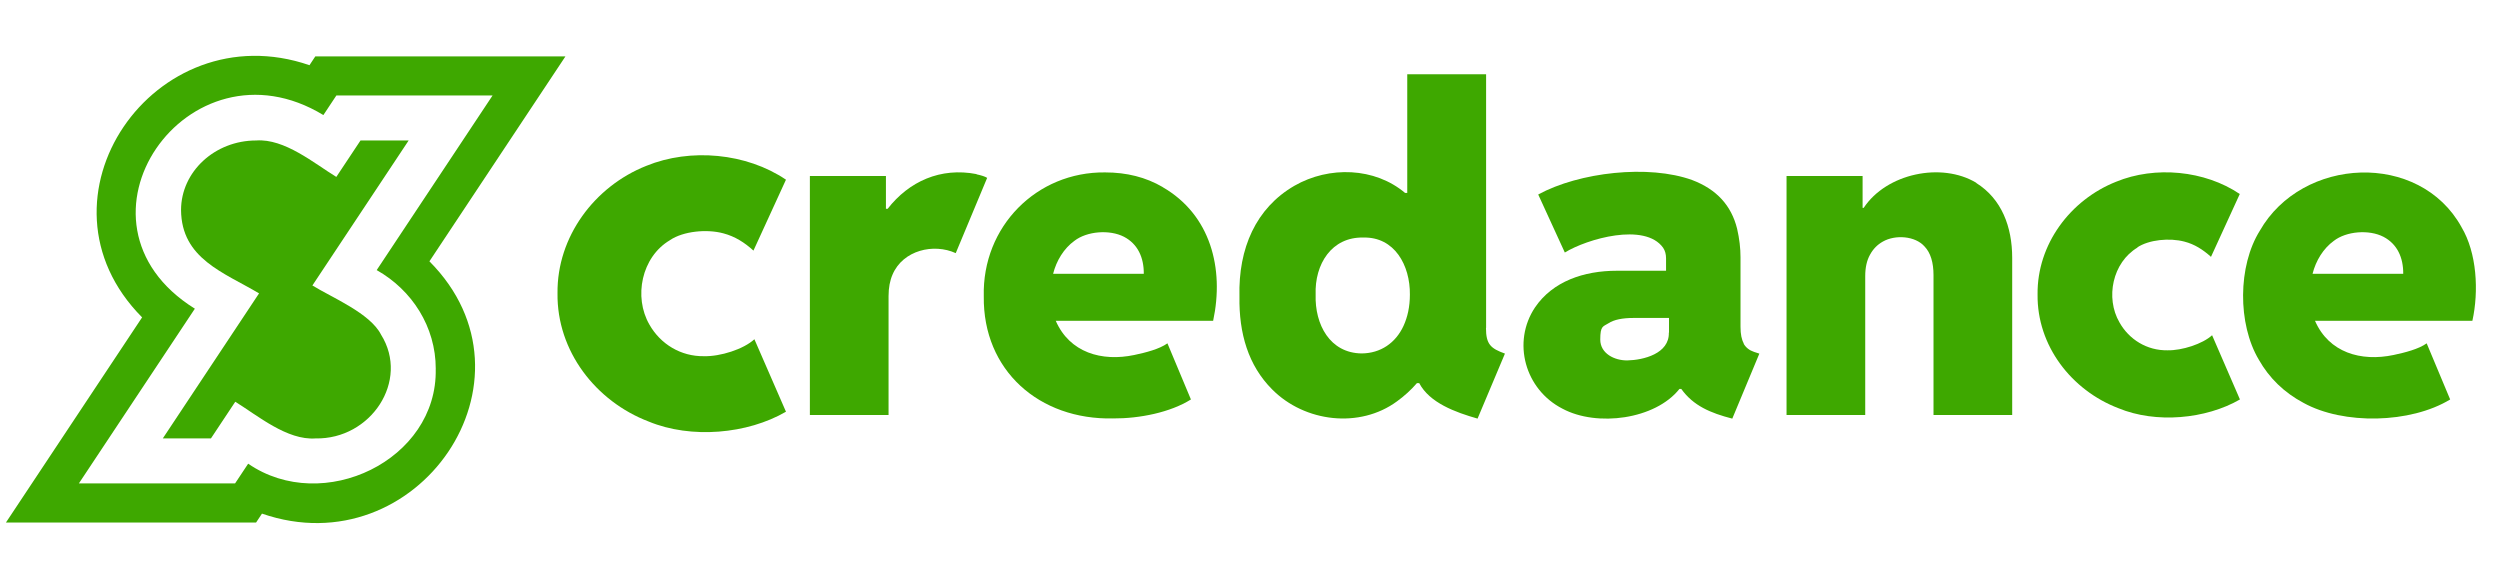
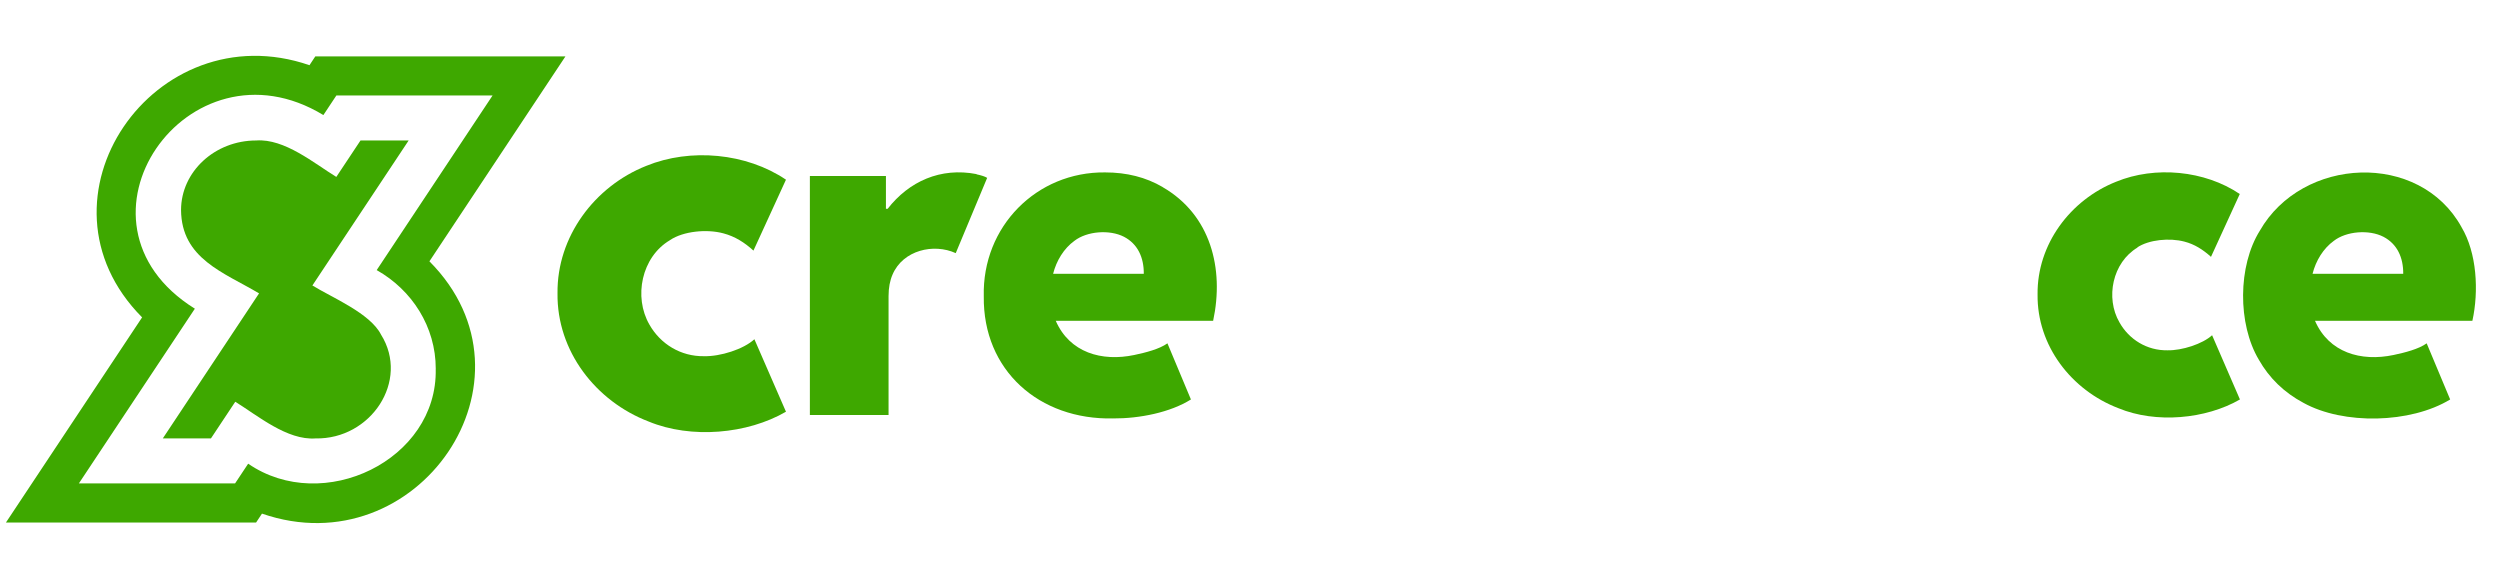
<svg xmlns="http://www.w3.org/2000/svg" id="Layer_2" version="1.1" viewBox="0 0 7695.3 1782">
  <defs>
    <style>
      .st0 {
        fill: #3ea800;
      }
    </style>
  </defs>
  <g>
    <path class="st0" d="M2062.6,738.9c40.7-27.3,113-34.5,164.2-20.6,35.9,9.6,65.1,28.2,92.4,53.1l100.1-218.3c-121.6-82.3-294.4-98.1-429.9-42.6-159.4,63.2-275.3,218.3-273.3,392.1-2.4,178.1,117.8,332.7,280.5,394.9,130.7,54.1,304,38.8,422.7-30.2l-97.2-223.1c-33,30.6-104.8,53.6-155.6,52.2-70.8,1-133.6-37.3-167.5-97.2-49.3-85.2-24.4-208.2,63.2-259.9l.5-.5Z" />
    <path class="st0" d="M3006.1,535.9c-111.1-21.5-208.2,22.5-273.8,106.8h-5.3v-101h-234.1v735.8h242.2v-366.2c0-25.9,4.3-47.9,12.4-66.5,32.1-74.7,126.4-96.7,194.4-65.6l96.7-231.7c-6.7-4.3-17.7-7.7-33-11l.5-.5Z" />
    <path class="st0" d="M3578.7,575.7c-51.7-30.2-110.6-45-177.1-45-210.6-2.4-378.7,166.6-373.4,381.5-2.9,228.3,170.9,380.6,397.8,375.8,82.3.5,176.6-18.7,239.8-58.4l-72.3-172.8c-24.4,17.7-67.5,28.7-102,35.9-100.1,21.1-199.1-7.2-241.8-105.3h484.5c34.5-160.8-7.7-326-155.1-411.2l-.5-.5ZM3241.6,842.8c10.1-40.2,33-78,65.6-101.5,38.3-29.7,108.2-35.4,152.7-12.4,42.1,22,61.3,63.7,60.8,113.9h-279.6.5Z" />
-     <path class="st0" d="M4574.4,1008.9V228.6h-242.7v365.3h-6.7c-92.9-78.5-233.1-83.8-340.8-22-118.2,68.5-172.8,192.4-169,340.8-1.9,113.5,27.3,212.5,100.5,285.8,100.5,101.5,270,121.1,384.4,36.9,22.5-16.3,43.1-34.9,61.3-56h7.2c31.6,60.3,110.6,89.5,179.5,109.1l84.3-200.1c-43.6-15.8-58.4-28.2-58.4-79l.5-.5ZM4320.2,1003.2c-24.4,52.7-70.8,84.3-128.8,84.7-97.7-1-144.6-89-141.7-181-3.4-93.8,49.3-178.1,147-175.7,95.7-2.4,144.1,85.2,143.1,175.7,0,37.3-7.2,69.4-19.6,96.2Z" />
-     <path class="st0" d="M5367.6,1057.3c-6.7-12-10.1-28.7-10.1-51.2v-214c0-28.2-3.4-57.4-10.5-88.1-17.7-71.3-62.7-121.1-138.3-149.8-133.6-48.4-347.5-24.4-473.9,44.5l81.9,178.6c68.5-42.1,246.1-93.3,302.5-14.8,6.2,9.1,9.1,20.1,9.1,32.6v38.3h-151.3c-102,0-197.2,32.6-251.8,112.5-71.8,107.2-31.1,253.2,84.3,312.1,106.3,57,285.8,33,360-60.8h5.7c36.9,51.7,90,74.2,157,91.4l83.3-200.1-16.3-5.3c-14.4-4.8-25.4-13.4-32.1-25.4l.5-.5ZM5136.9,1023.7c1.9,65.1-78.5,84.7-127.8,85.7-39.3.5-83.3-21.1-83.3-64.1s8.6-39.7,25.4-50.3c16.8-11,42.6-16.3,77.1-16.3h109.1v45h-.5Z" />
-     <path class="st0" d="M6083.3,562.7c-107.2-64.6-276.7-28.7-346.6,77.1h-3.4v-98.1h-234.1v735.8h242.2v-427.5c0-26.3,4.8-48.4,14.8-66.1,9.6-17.7,23-31.1,39.3-40.2,38.3-22,100.1-17.7,128.8,15.3,18.2,19.1,27.3,48.8,27.3,88.1v430.4h242.2v-483.5c0-96.2-32.6-181.9-110.6-230.7v-.5Z" />
    <path class="st0" d="M6578.3,761.9c36.4-24.4,100.1-30.2,145.5-18.2,31.6,8.1,57.4,24.9,81.9,46.9l88.6-193.4c-107.7-72.8-260.9-87.1-380.6-37.8-141.2,56-243.7,192.9-241.8,347.1-1.9,157.5,103.9,294.4,248.5,349.9,115.4,47.9,269,34,374.4-26.8l-85.7-197.7c-29.2,26.8-92.9,47.4-137.4,46.4-62.7,1-118.2-33-147.9-86.2-43.6-75.2-21.5-184.3,56-230.3h-1.4Z" />
    <path class="st0" d="M7576.9,699.2c-129.7-235-490.7-216.9-620.9,11-67.5,107.7-68.9,286.7-2.9,397.3,32.1,56.5,78,101,137.4,132.6,123,68,329.4,63.7,451.4-10.5l-72.3-172.8c-24.4,17.7-67.5,28.7-102,35.9-100.1,21.1-199.1-7.2-241.8-105.3h484.5c20.1-91,13.9-209.2-33.5-288.2ZM7118.3,842.8c10.1-40.2,33-78,65.6-101.5,38.3-29.7,108.2-35.4,152.7-12.4,42.1,22,61.3,63.7,60.8,113.9h-279.6.5Z" />
  </g>
  <g>
    <path class="st0" d="M1740.6,173.5h-770l-18,27.2C475.4,36.3,75.6,612.5,437.4,976.9L18.2,1608.5h770l18.2-27.5c477.8,165.4,878.4-412.1,515.4-776.6l418.8-631ZM1341.2,1135.2c6.4,281.2-347.1,450.5-577.3,292.1l-40.3,60.7H242.8l357-537.8c-428.2-266.8-21-849.2,395.6-596l40-60.3h480.8l-356.7,537.5c108.8,61.4,181.8,174.5,181.8,303.8Z" />
    <path class="st0" d="M1172.9,1030.1c88.9,142.1-31.5,322.9-201.6,319.4-87.5,6.3-177.9-70.1-247.1-112.9l-74.9,112.9h-148.2c58.3-87.8,241.1-363.3,296.3-446.5-108.2-64.3-238.9-106.5-240.1-256.3,0-118.2,103.8-214.3,231.3-214.3,87.2-6.3,177.5,69.7,246.6,112.2l74.5-112.2h148.2c-58.4,88-241,363.1-296.3,446.3,60.3,37.3,177.6,85.2,211.2,151.2Z" />
  </g>
</svg>